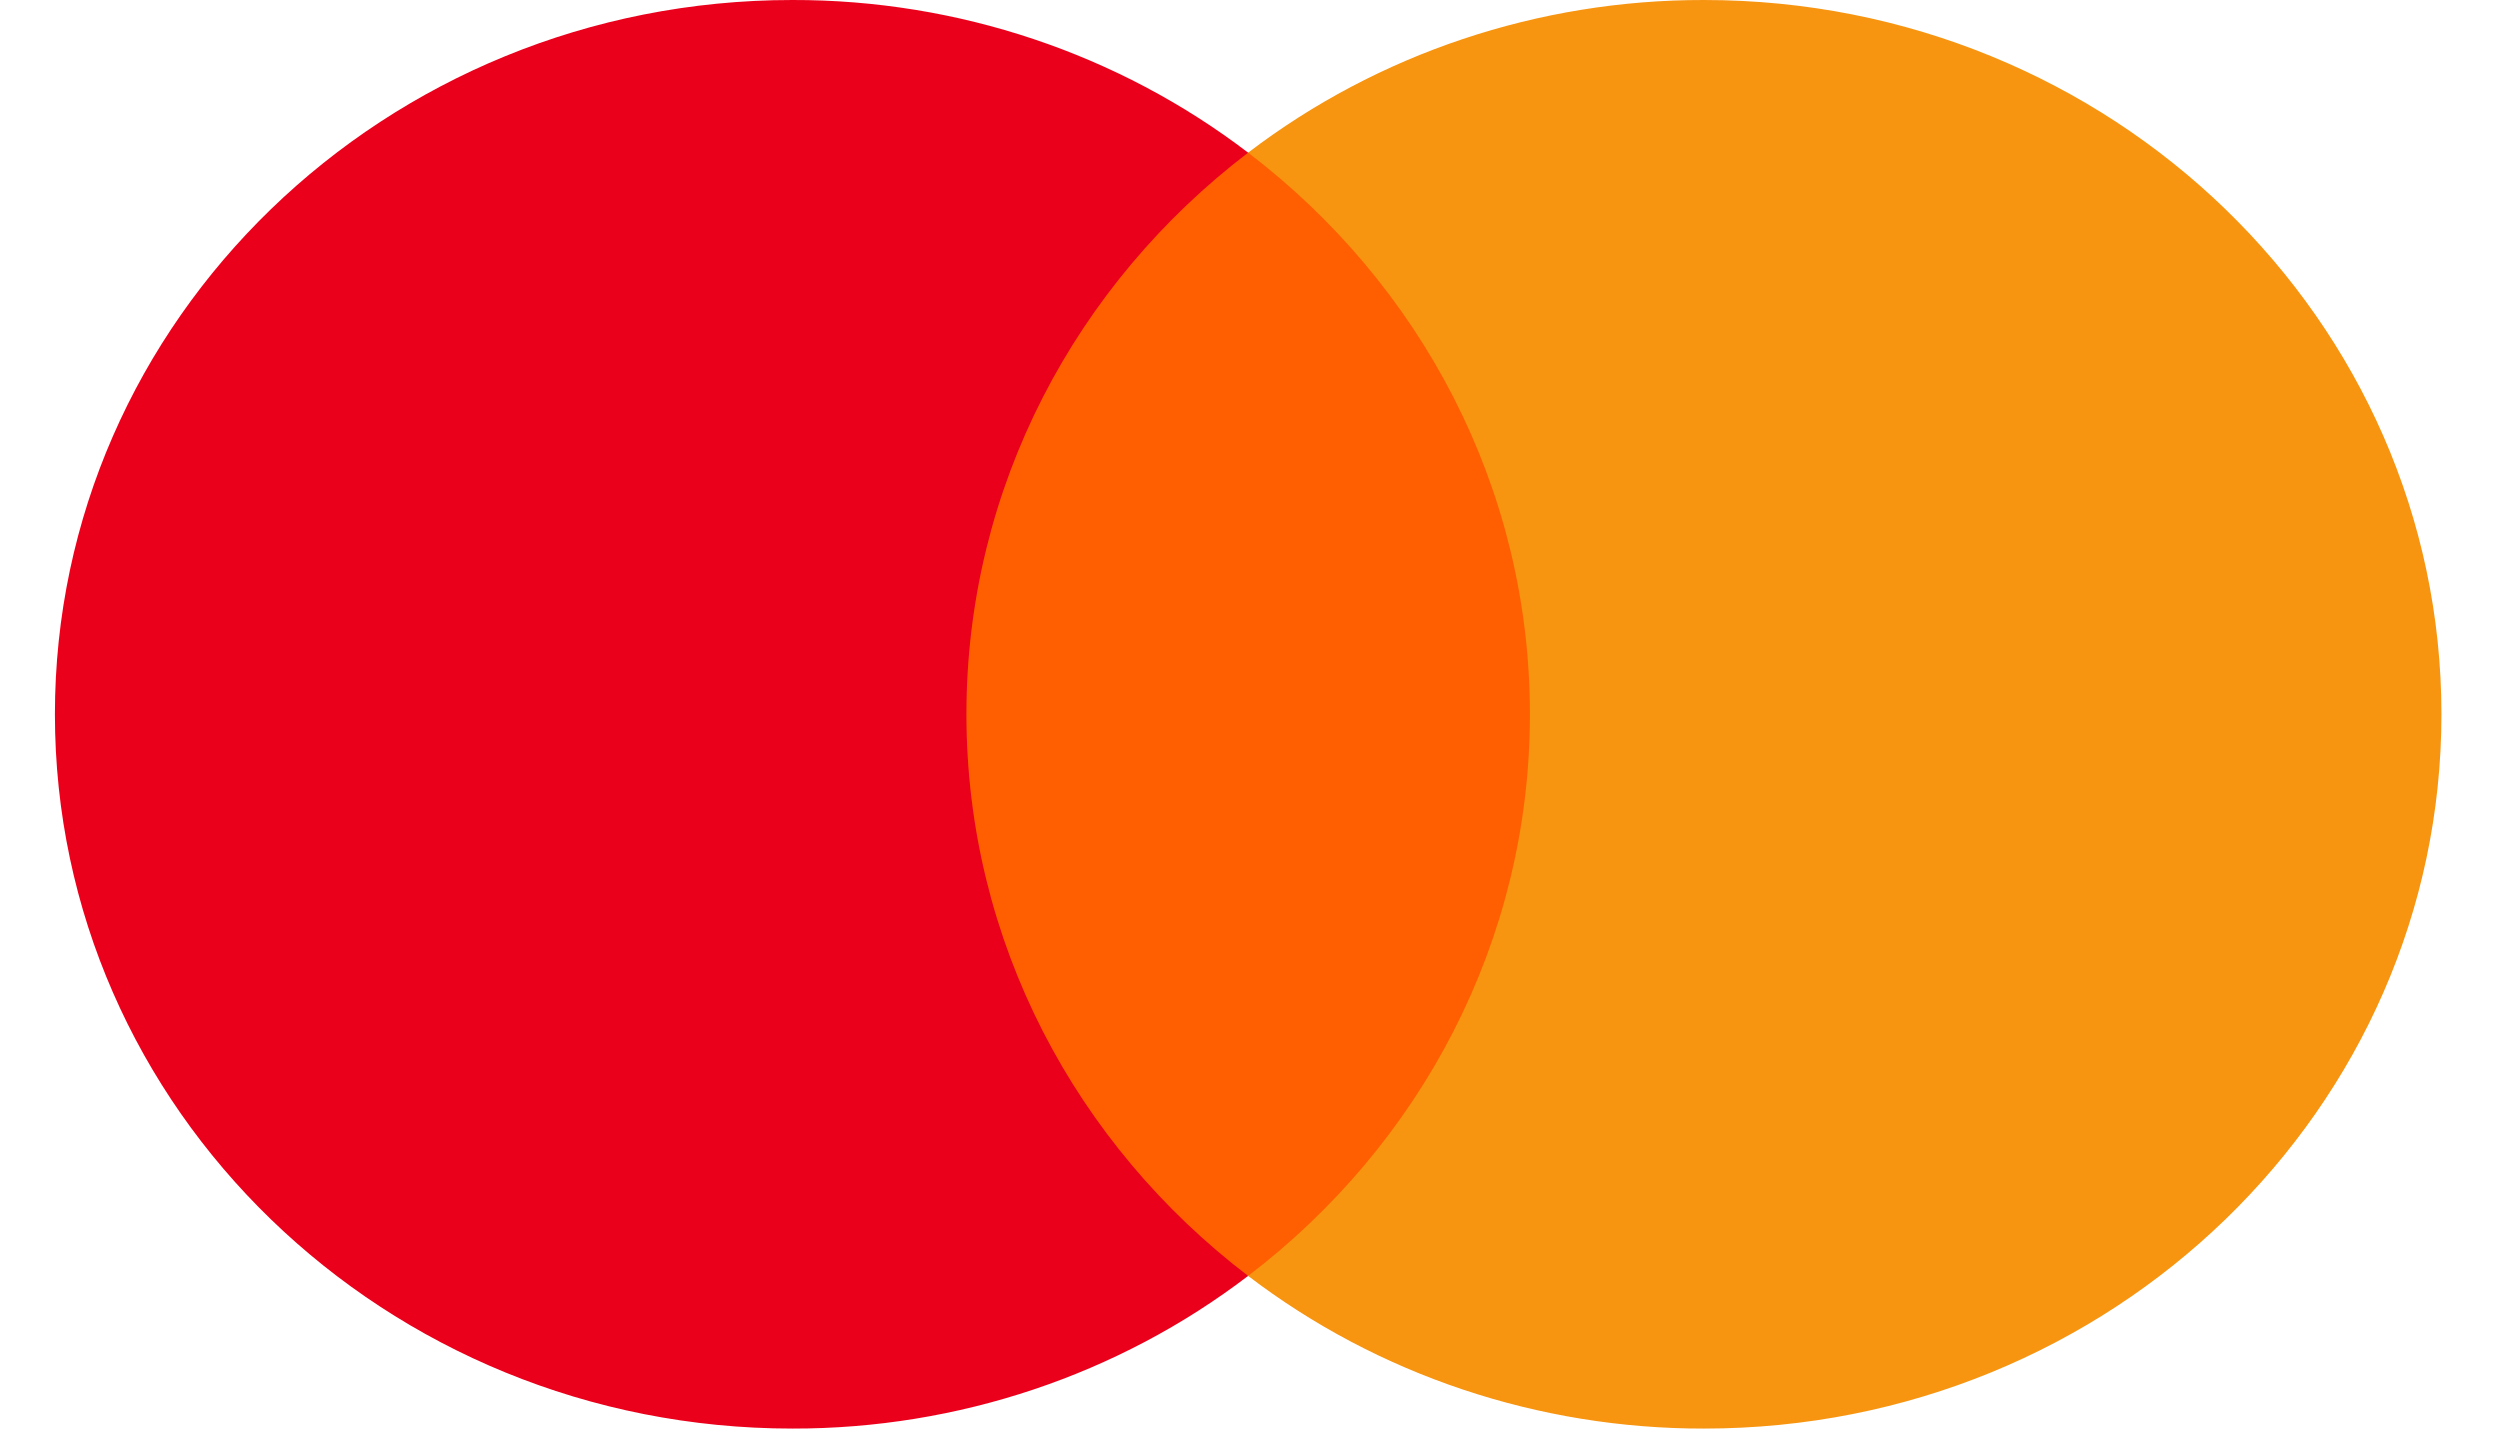
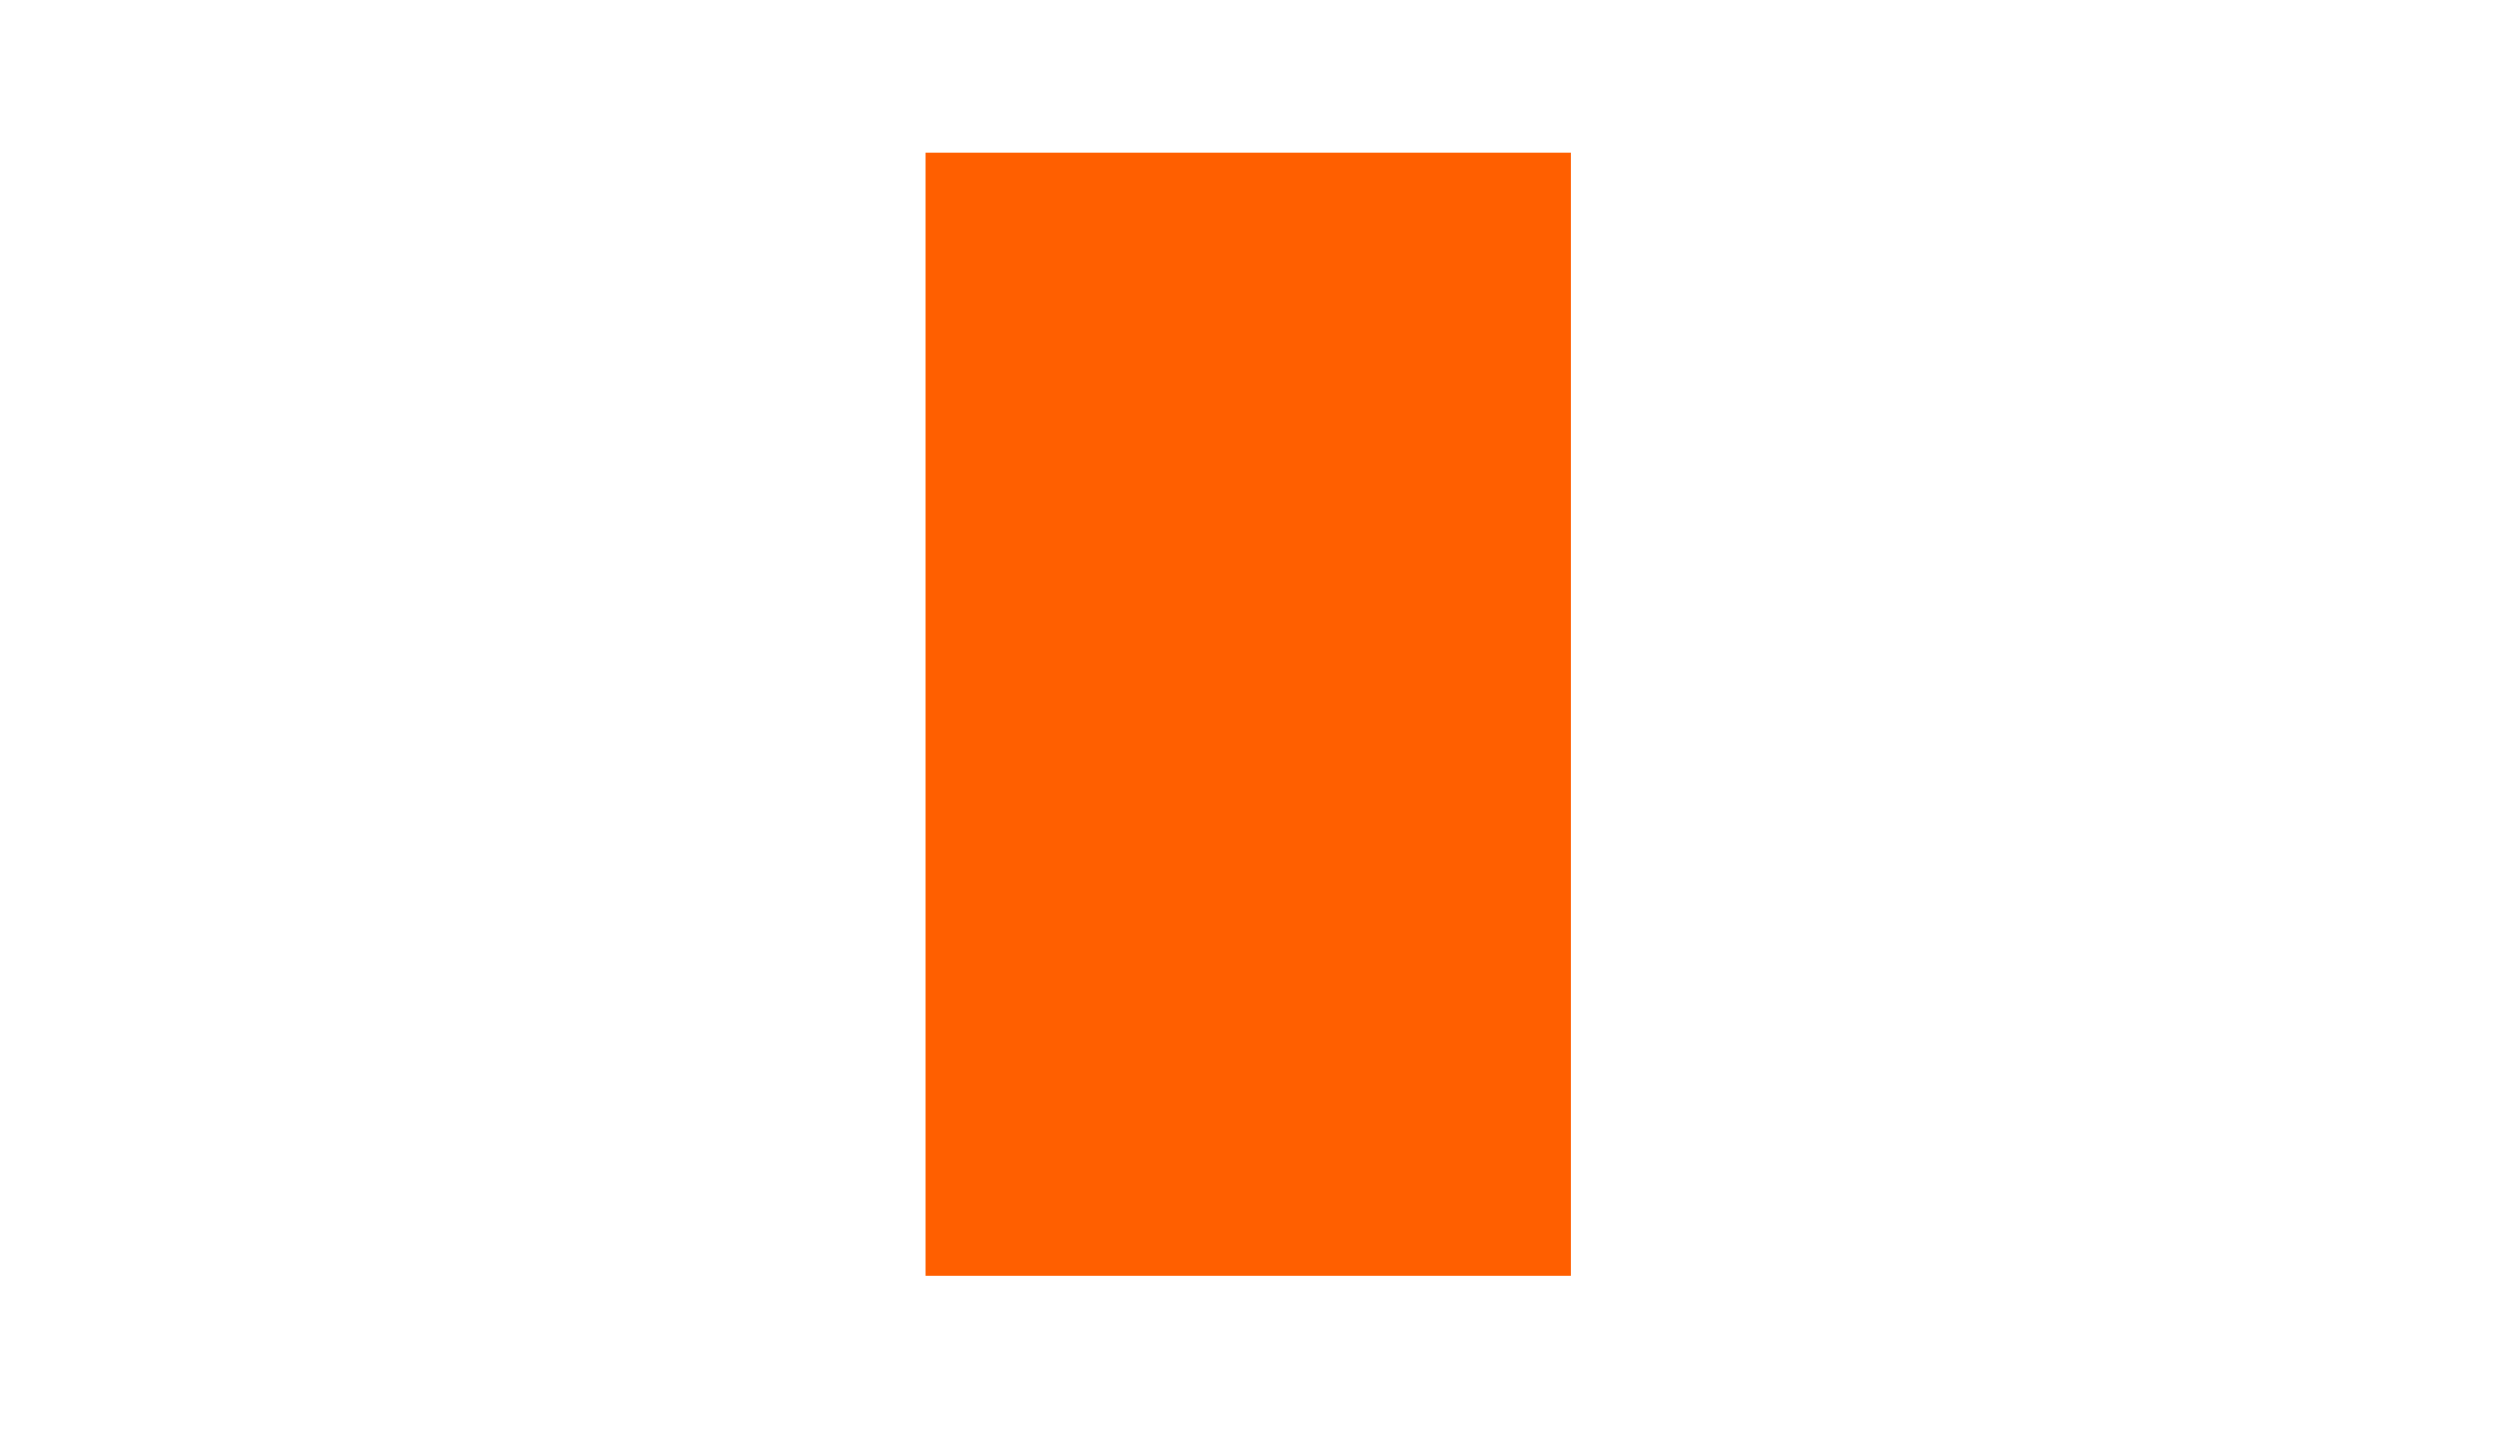
<svg xmlns="http://www.w3.org/2000/svg" width="28" height="16" viewBox="0 0 28 16" fill="none">
  <path fill-rule="evenodd" clip-rule="evenodd" d="M17.594 14.289H10.366V1.71H17.594L17.594 14.289Z" fill="#FF5F00" />
-   <path fill-rule="evenodd" clip-rule="evenodd" d="M10.824 8C10.824 5.448 12.058 3.175 13.979 1.71C12.525 0.6 10.726 -0.003 8.875 8.92844e-06C4.313 8.92844e-06 0.615 3.582 0.615 8C0.615 12.418 4.313 16 8.875 16C10.726 16.003 12.525 15.4 13.979 14.29C12.058 12.825 10.824 10.552 10.824 8Z" fill="#EB001B" />
-   <path fill-rule="evenodd" clip-rule="evenodd" d="M27.344 8C27.344 12.418 23.646 16 19.085 16C17.233 16.003 15.433 15.4 13.979 14.29C15.901 12.825 17.135 10.552 17.135 8C17.135 5.448 15.901 3.175 13.979 1.71C15.433 0.6 17.233 -0.003 19.085 4.88877e-05C23.646 4.88877e-05 27.344 3.582 27.344 8Z" fill="#F79410" />
</svg>